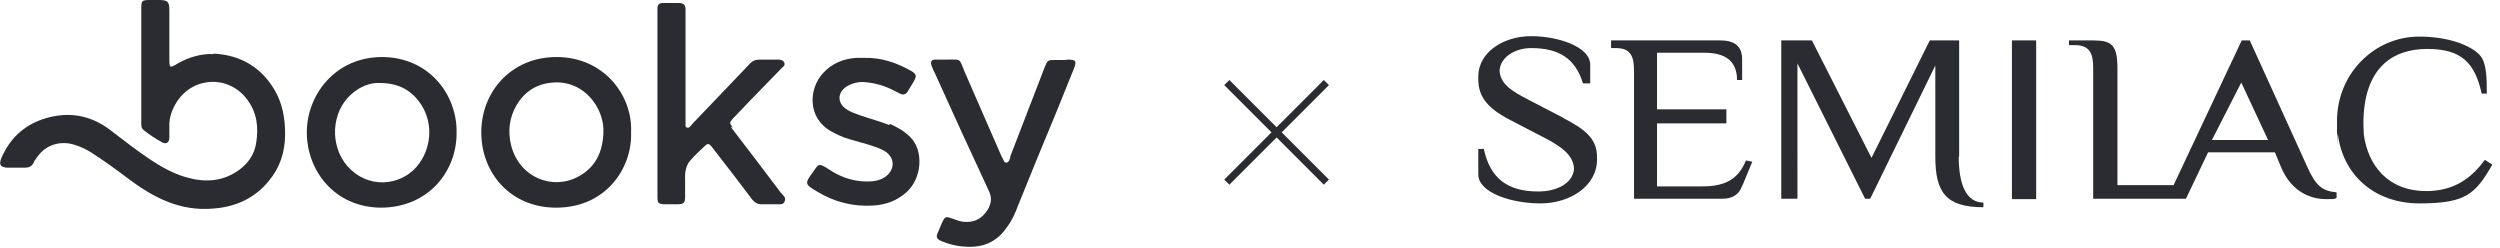
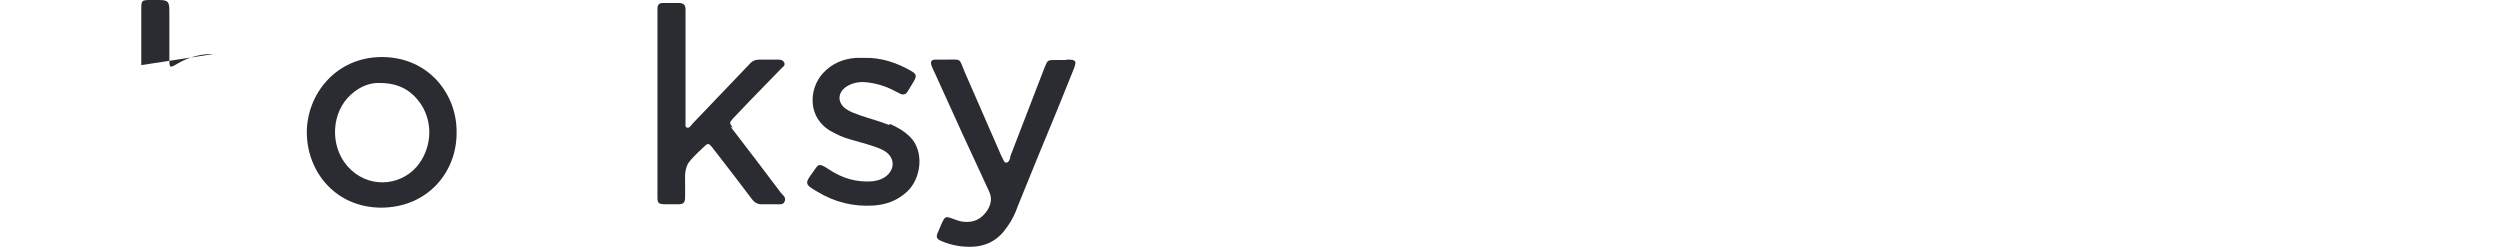
<svg xmlns="http://www.w3.org/2000/svg" id="Layer_1" version="1.1" viewBox="0 0 587.5 58.2">
  <defs>
    <style>
      .st0 {
        fill: #2a2c32;
      }

      .st1 {
        fill: none;
        stroke: #2a2c32;
        stroke-miterlimit: 10;
        stroke-width: 1.7px;
      }
    </style>
  </defs>
  <g>
-     <path class="st0" d="M50.2,12.7c-2.9-.1-5.8.7-8.4,2.2-2,1.2-2,1.1-2-1.2,0-.8,0-1.5,0-2.3,0-2.9,0-5.9,0-8.8,0-2.2-.3-2.6-2.5-2.6-.6,0-1.3,0-1.9,0-2.1,0-2.2.1-2.2,2.1,0,4.4,0,8.8,0,13.2h0c0,4.4,0,8.8,0,13.2,0,.8-.1,1.6.6,2.1,1.4,1.1,2.9,2.1,4.4,2.9.9.4,1.5,0,1.6-1,0-.9,0-1.8,0-2.7-.1-2.1.6-4,1.7-5.8,3.9-6.1,12.3-6.4,16.6-.6,2.3,3.1,2.7,6.5,2.1,10.2-.4,2.7-1.9,4.8-4.1,6.4-3.8,2.7-7.9,2.9-12.2,1.7-4-1.1-7.5-3.4-10.9-5.8-2.5-1.8-4.9-3.7-7.3-5.5-4.2-3.1-8.8-4.1-13.9-2.9-5.4,1.3-9.3,4.5-11.5,9.7-.6,1.5-.2,2.1,1.4,2.2,1.4,0,2.8,0,4.2,0,.9,0,1.6-.3,2-1.2.1-.3.3-.6.5-.8,1.9-3.1,5.2-4.4,8.7-3.5,1.5.4,3,1.1,4.3,1.9,3.1,2,6,4.1,8.9,6.3,5.9,4.4,12.1,7.6,19.9,6.9,5.2-.4,9.6-2.4,12.9-6.4,2.7-3.2,3.9-6.9,3.9-11.1,0-3.7-.6-7.2-2.5-10.4-3.2-5.4-8.1-8.2-14.3-8.5" />
+     <path class="st0" d="M50.2,12.7c-2.9-.1-5.8.7-8.4,2.2-2,1.2-2,1.1-2-1.2,0-.8,0-1.5,0-2.3,0-2.9,0-5.9,0-8.8,0-2.2-.3-2.6-2.5-2.6-.6,0-1.3,0-1.9,0-2.1,0-2.2.1-2.2,2.1,0,4.4,0,8.8,0,13.2h0" />
    <path class="st0" d="M172.2,30c-.8-1.1-.8-1.2,0-2.1,1.4-1.5,2.8-2.9,4.2-4.4,2.4-2.5,4.9-5,7.3-7.5.3-.3.9-.6.6-1.3-.3-.6-.9-.7-1.5-.7-1.4,0-2.8,0-4.2,0-1.1,0-1.8.3-2.5,1.1-4.4,4.6-8.8,9.2-13.2,13.8-.4.4-.9,1.3-1.4,1.1-.2,0-.3-.2-.4-.3v-1.6c0-8.2,0-16.4,0-24.6s0-.9,0-1.3c0-1-.4-1.4-1.4-1.5-1.3,0-2.7,0-4,0-.7,0-1.2.4-1.2,1.2,0,.5,0,1,0,1.5v33.2c0,3.2,0,6.5,0,9.7,0,1.4.2,1.6,1.5,1.7,1.1,0,2.3,0,3.4,0,1.2,0,1.6-.4,1.6-1.6,0-.2,0-.4,0-.6,0-.7,0-1.4,0-2.1v-1.6s-.1-1.3.2-2.4c.1-.4.3-.9.5-1.3.5-.8,2-2.3,3.2-3.4,1.7-1.6,1.4-1.8,3.6,1.1,2.8,3.6,5.5,7.1,8.2,10.7.7.9,1.5,1.3,2.6,1.2,1,0,2,0,3.1,0,.8,0,1.7.2,2-.7.4-.9-.4-1.4-.9-2-3.9-5.2-7.8-10.3-11.8-15.5" />
    <path class="st0" d="M97.9,39.2c-4,4.6-11.6,5.2-16.3-.2-4.2-4.9-3.7-12.7.9-16.8,2.1-1.9,4.5-2.8,6.7-2.7,4.6,0,7.6,1.8,9.8,5.1,2.9,4.5,2.4,10.5-1.1,14.6M89.8,13.4c-11,0-17.7,8.9-17.7,17.7,0,9,6.5,17.6,17.4,17.7,11,0,17.9-8.4,17.8-17.7.1-9-6.6-17.7-17.6-17.7" />
-     <path class="st0" d="M141.8,31.3c-.2,4.4-1.8,8-5.9,10.2-6.1,3.3-13.9.2-15.8-7.4-.8-3.3-.4-6.5,1.3-9.4,1.9-3.2,4.7-5,8.5-5.3,7.5-.6,12.2,6.2,11.9,11.8M130.8,13.4c-10.7,0-17.7,8.2-17.7,17.7,0,9.6,6.9,17.7,17.6,17.7,11.7,0,17.9-9.3,17.6-17.7.4-8.7-6.4-17.7-17.5-17.7" />
    <path class="st0" d="M250.6,14.1c-.8,0-1.7,0-2.5,0-1.9,0-1.9,0-2.6,1.7-2.7,7-5.4,14-8.1,21,0,0,0,.2,0,.3-.1.3-.2.5-.3.7-.3.5-.6.4-.8.4s-.4-.4-.4-.4l-.6-1.2c-2.9-6.6-5.7-13.1-8.6-19.7-1.4-3.3-.6-2.9-4.4-2.9-.8,0-1.7,0-2.5,0-.9,0-1.2.5-.9,1.4.2.6.5,1.2.8,1.8,4.2,9.3,8.4,18.5,12.7,27.7.8,1.7.5,3-.3,4.4-1.4,2.2-3.3,3.1-5.8,2.8-.8-.1-1.6-.4-2.4-.7-1.7-.6-1.8-.6-2.6,1.1-.3.6-.5,1.3-.8,1.9-.8,1.5-.2,1.9,1.1,2.4,2,.8,4.1,1.2,6.3,1.2,3.9,0,6.7-1.6,8.8-4.7,1.1-1.5,1.9-3.2,2.5-4.9,3-7.4,6-14.8,9.1-22.2,1.3-3.3,2.7-6.6,4-9.9.8-2,.6-2.3-1.6-2.3" />
    <path class="st0" d="M209,29.4c-2.2-.9-4.6-1.5-6.9-2.3-1.1-.4-2.3-.8-3.3-1.5-2.1-1.5-2-3.9.2-5.3,1.3-.8,2.8-1.1,4.2-1,2.5.2,4.9.9,7.1,2.1.4.2.8.4,1.2.6.7.4,1.4.2,1.8-.5.5-.8.9-1.5,1.4-2.3.8-1.4.7-1.8-.7-2.6-3.4-1.9-6.9-3.1-10.9-3-.6,0-1.3,0-1.9,0-3,.2-5.7,1.3-7.8,3.6-3.4,3.7-3.7,10.6,2,13.7,1.3.7,2.7,1.4,4.2,1.8,1.4.4,2.8.8,4.2,1.2,1.5.5,3.1.9,4.4,1.8,1.9,1.4,2.1,3.6.5,5.3-1,1-2.2,1.4-3.6,1.6-3.8.3-7.2-.7-10.3-2.8-2.7-1.8-2.5-1-3.8.7-1.9,2.6-1.9,2.8,1,4.5,4.1,2.5,8.5,3.6,13.3,3.3,3-.2,5.6-1.2,7.8-3.2,3.5-3.2,4.1-9.6.8-12.9-1.4-1.4-3-2.3-4.8-3.1" />
  </g>
  <g>
-     <line class="st1" x1="288.3" y1="42.8" x2="311.7" y2="19.4" />
-     <line class="st1" x1="311.7" y1="42.8" x2="288.3" y2="19.4" />
-   </g>
-   <path class="st0" d="M460.4,36.8V9.5h-6.9l-13.7,27.6-14-27.6h-7.2v37.2h3.8V14.9l15.9,31.8h1.2l15.3-31.3v21.4c0,8.3,2.4,11.9,11.3,11.9v-1.1c-4,0-5.8-4.2-5.8-10.8M367.4,27.7l-7.9-4.1c-4.5-2.3-6.9-3.9-7.1-7,.2-3.3,3.8-5.3,7.4-5.3,6.5,0,10.4,2.4,12.2,8.3h1.7v-4.4c0-4.2-7.5-6.7-13.9-6.7s-12.4,3.7-12.4,9.5,0,.2,0,.3c0,0,0,.2,0,.3,0,4.1,2.1,6.8,7.5,9.6l7.9,4.1c4.5,2.3,6.9,4.3,7.1,7.3-.2,3.5-4.1,5.4-8.4,5.4-7,0-11.3-2.9-12.8-10h-1.3v6c0,4.2,7.6,6.8,14.6,6.8s13.3-4.1,13.3-10.3,0-.2,0-.3c0-.1,0-.2,0-.3,0-4.1-2.5-6.4-8-9.2M400,43.8h-10.6v-14.8h16.3v-3.3h-16.3v-13.3h11.2c4.8,0,7.6,1.9,7.6,6.4h1.2v-4.9c0-2.2-.9-4.4-5.1-4.4h-25.7v1.8h1.2c3.6,0,4.2,2.2,4.2,5.5v29.9h20.8c2.4,0,3.9-1.1,4.5-2.8l.3-.6,1.9-4.6.3-.7-1.5-.3c-1.8,4.4-4.8,6.1-10.3,6.1M583.9,37.6c-3.4,4.7-7.7,7.3-13.7,7.3-9.2,0-13.7-6.2-14.7-13.2,0-.9-.1-1.7-.1-2.6,0-13.2,6.9-17.6,15-17.6s11.2,3.3,12.8,10.5h1.2c0-1.8,0-3.6-.2-5.1-.2-1.6-.6-3-1.4-3.9-2.2-2.4-7.5-4.4-14.3-4.4-10.6,0-19.3,8.8-19.3,19.8s0,2.1.2,3.1c1.1,9.3,8.3,16.3,19.2,16.3s13.1-2.2,17.1-9.1l-1.7-1.1ZM542.3,39.4l-13.6-29.9h-1.9l-16,34h-13.2s0-27.4,0-27.4c0-5.5-1.3-6.6-5.7-6.6h-5.7v1.1h1.3c3.8,0,4.4,2.2,4.4,5.5v30.6h21.8l5.2-10.9h15.7l1.5,3.6c2.7,6.3,7.7,7.4,10.5,7.4s1.9-.1,2.5-.3v-1.3c-3.4-.3-4.9-1.6-6.8-5.8M519.8,32.9l6.9-13.5,6.3,13.5h-13.2ZM472.8,46.8h5.7V9.5h-5.7v37.2Z" />
+     </g>
</svg>